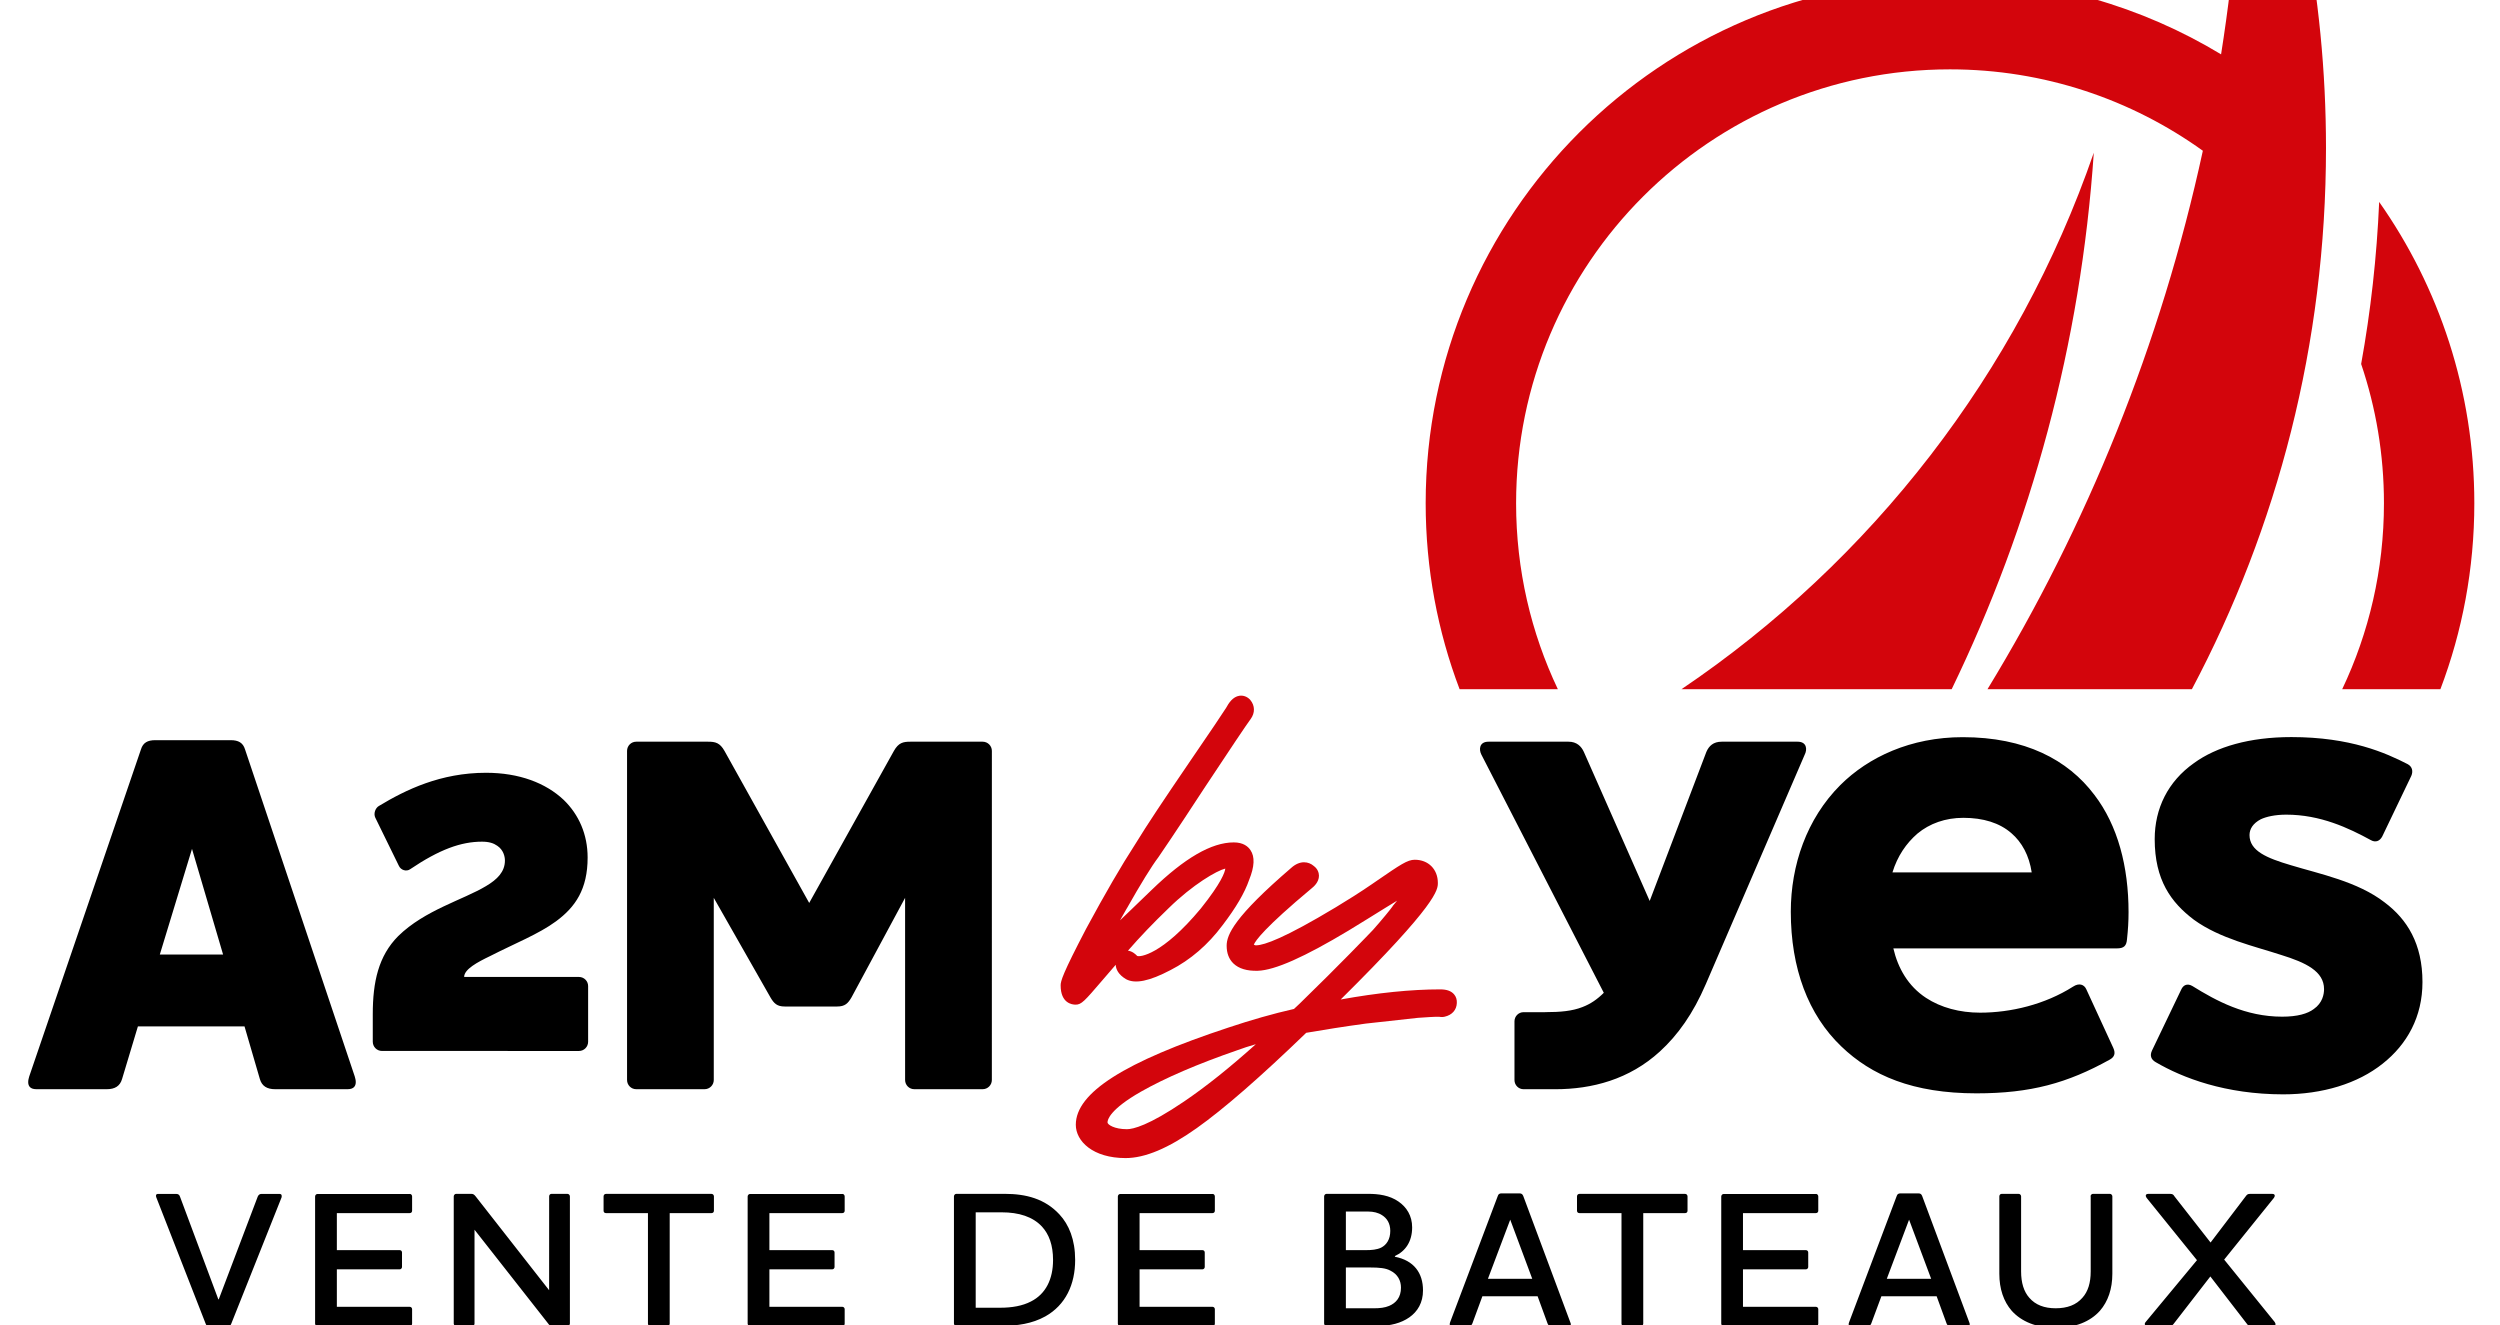
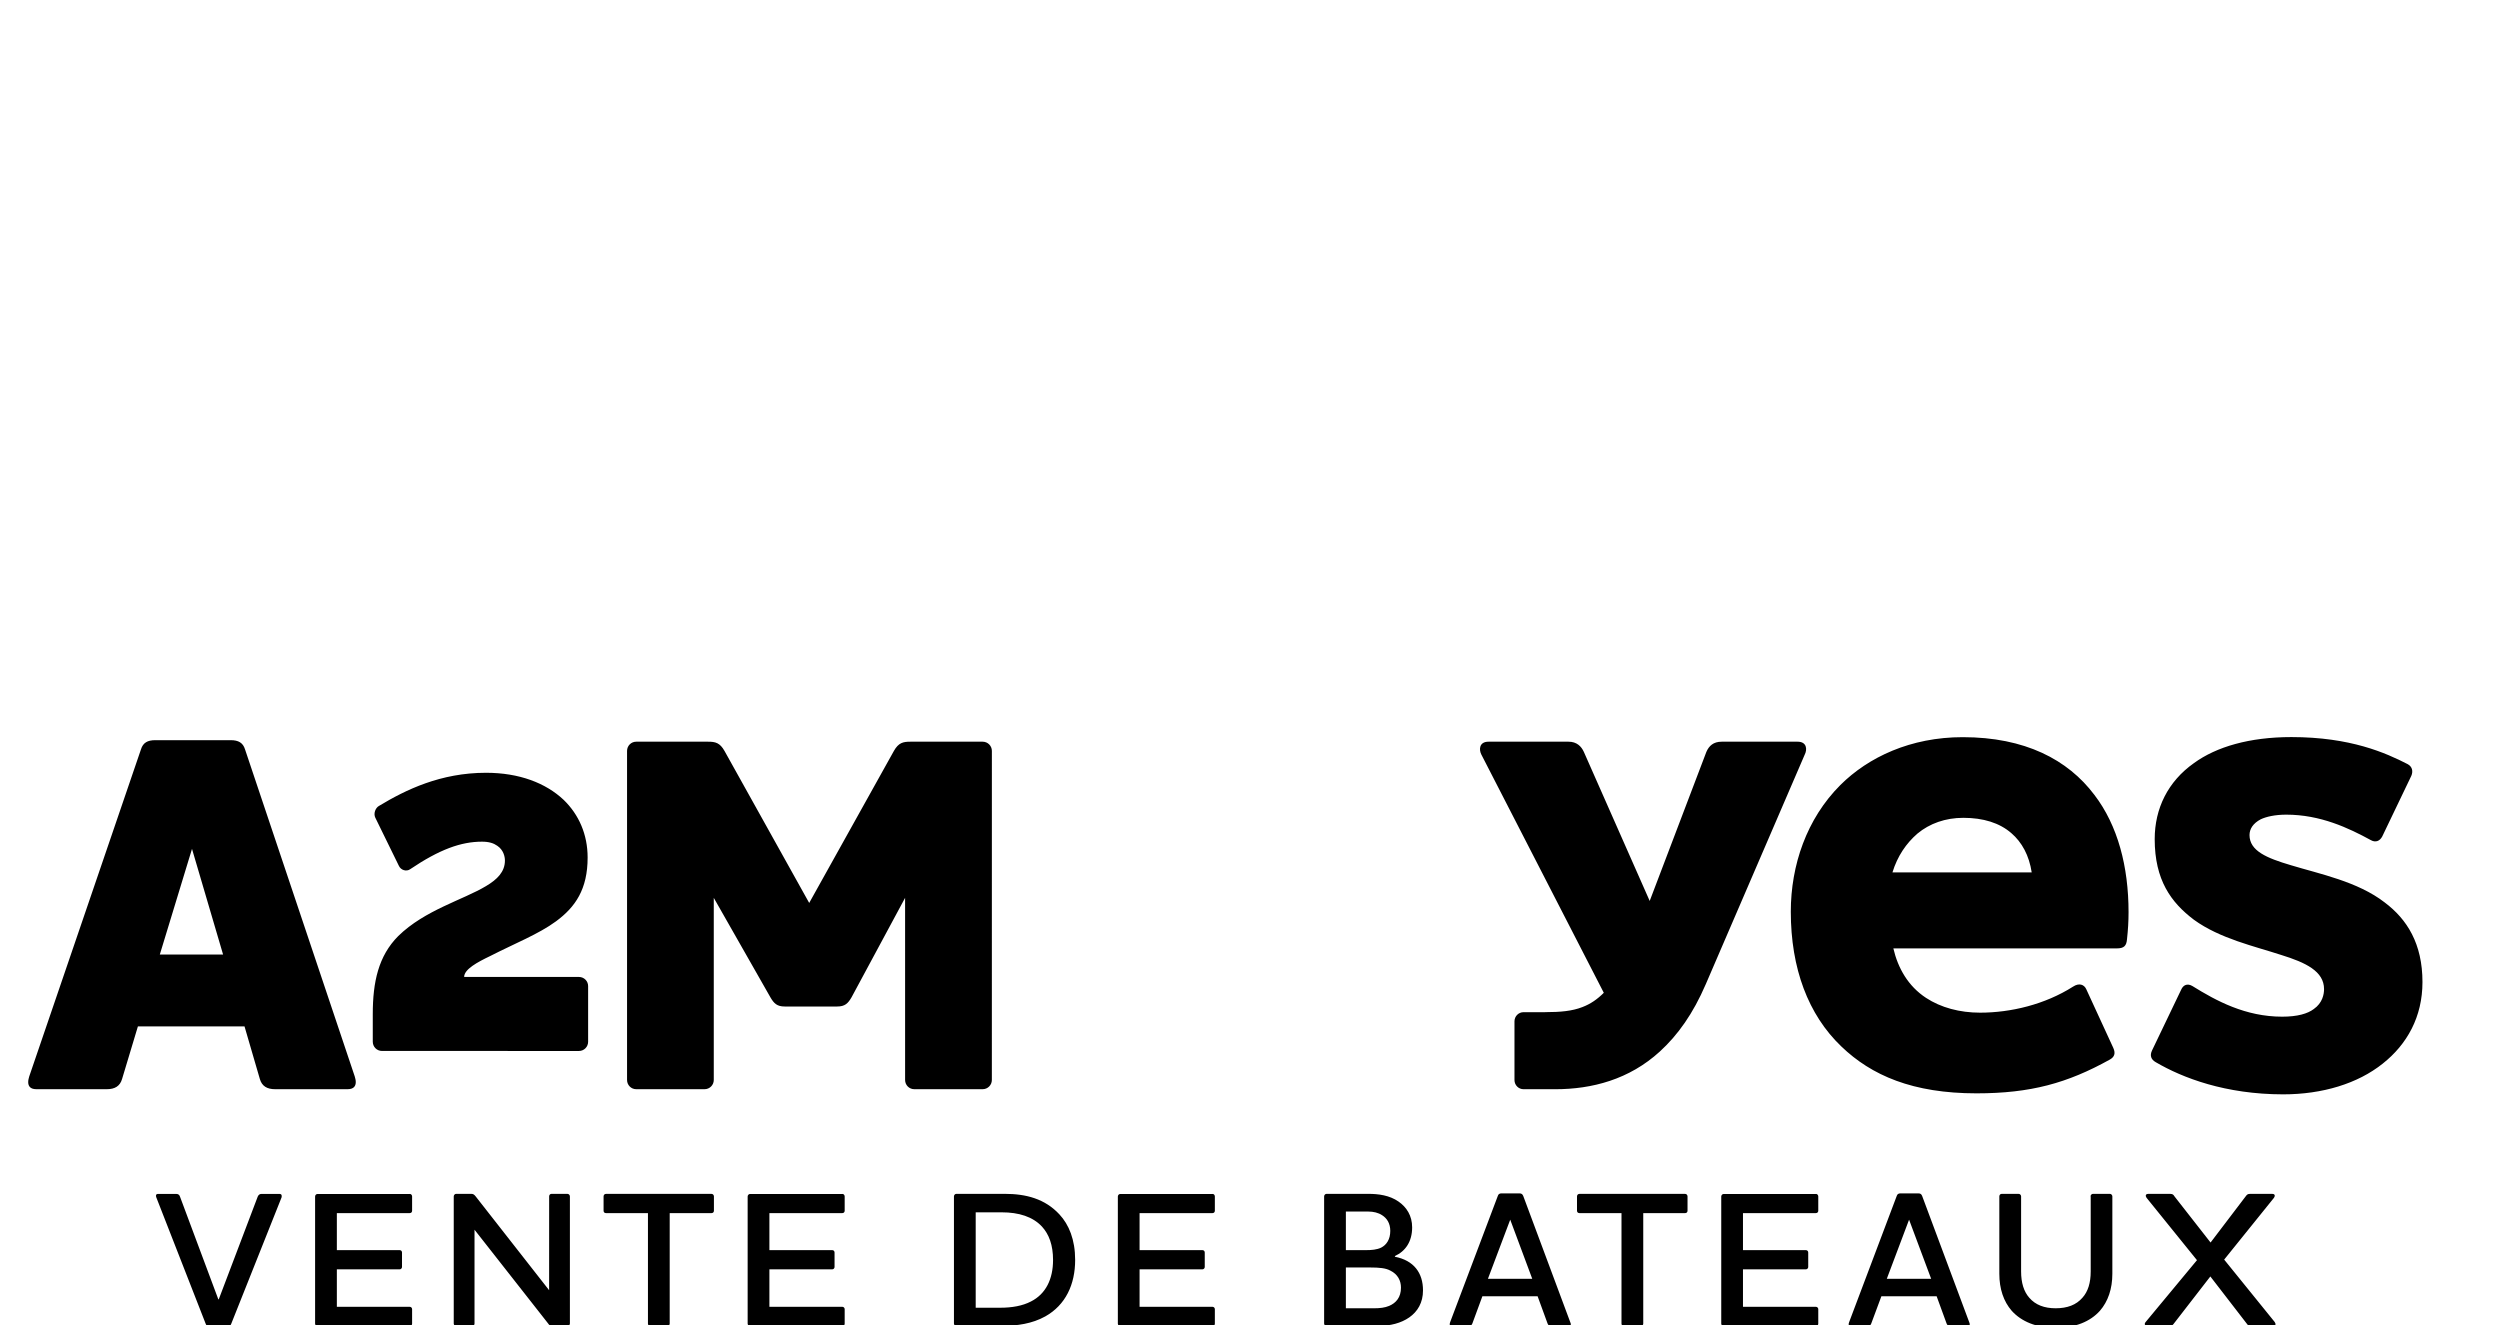
<svg xmlns="http://www.w3.org/2000/svg" version="1.1" id="Calque_1" x="0px" y="0px" width="100" height="53" viewBox="0 14 100 53" xml:space="preserve">
  <rect x="0" y="14" width="100" height="53" fill="#FFFFFF" />
-   <path fill="#D3050C" stroke="#D3050C" stroke-width="0.5" stroke-linecap="round" stroke-linejoin="round" stroke-miterlimit="10" d="  M36,73.852c0-0.076,0-0.141-0.013-0.182l0.582-0.798c0.582-0.595,1.125-1.188,1.603-1.782c0.477-0.607,0.826-1.088,1.032-1.434  c0.104-0.167,0.012-0.387-0.089-0.387c-0.155,0-0.659,0.604-1.525,1.819l-1.266,1.757l-0.503,0.492  c-0.155-0.154-0.337-0.232-0.556-0.232c-0.581,0-1.137,0.192-1.68,0.595c-0.788,0.567-1.2,1.071-1.265,1.511  c-0.04,0.245,0.077,0.525,0.426,0.525c0.272,0,0.982-0.438,2.104-1.313c0.311-0.246,0.594-0.478,0.853-0.712l-0.956,1.344  c-0.581,0.787-0.865,1.396-0.865,1.793c0,0.092,0.051,0.118,0.155,0.051c0.143-0.063,0.206-0.152,0.22-0.244  c0.078-0.372,0.349-0.916,0.8-1.613l0.722-1.061c0.012,0.065,0.051,0.09,0.09,0.09C35.936,74.07,35.975,73.993,36,73.852z   M34.683,74.264c-1.008,0.764-1.627,1.139-1.847,1.139c-0.104,0-0.155-0.064-0.155-0.194c0-0.31,0.375-0.735,1.136-1.276  c0.543-0.389,1.02-0.582,1.421-0.582c0.143,0,0.271,0.051,0.362,0.168C35.316,73.773,35.005,74.02,34.683,74.264z M43.567,72.923  c-0.349-0.144-0.981,0.244-1.898,1.147c-0.388,0.375-0.8,0.828-1.252,1.354c-0.039,0-0.117-0.011-0.128-0.011  c-0.195,0-0.246,0.206-0.105,0.297l-0.349,0.428l-0.258,0.322c-0.117,0.143-0.195,0.206-0.233,0.206  c-0.089,0.013,0.078-0.299,0.517-0.942c0.865-1.266,1.446-2.082,1.73-2.453c0.194-0.283-0.144-0.528-0.337-0.207  c-0.053,0.086-0.237,0.375-0.559,0.859c-0.8,0.629-1.553,1.105-2.282,1.441c-0.75,0.349-1.355,0.517-1.808,0.517  c-0.272,0-0.413-0.129-0.413-0.374c0-0.193,0.104-0.426,0.311-0.699c0.582,0,1.149-0.142,1.718-0.437  c0.659-0.374,1.021-0.726,1.06-1.021c0.012-0.223-0.182-0.363-0.477-0.363c-0.376,0-0.956,0.322-1.744,0.957  c-0.892,0.722-1.163,1.146-1.163,1.615c0,0.349,0.259,0.604,0.683,0.604c0.517,0,1.177-0.182,1.964-0.555  c0.578-0.272,1.162-0.633,1.747-1.084c-0.348,0.515-0.604,0.916-0.78,1.199c-0.271,0.467-0.71,1.199-0.97,1.616l-0.373,0.566  c-0.039,0.036-0.089,0.128-0.167,0.245c-0.039,0.063-0.078,0.104-0.104,0.142c-0.672,0.983-0.866,1.474-0.568,1.474  c0.144,0,0.22-0.156,0.621-0.814c0.194-0.323,0.412-0.645,0.658-0.982c0.583-0.736,1.177-1.457,1.81-2.156  c0.089,0.013,0.181,0.027,0.271,0.027c0.738,0,1.68-0.376,2.248-1.033c0.542-0.633,0.814-1.162,0.814-1.576  C43.736,73.064,43.683,72.961,43.567,72.923z M37.446,73.956c0.645-0.479,1.071-0.712,1.277-0.712c0.117,0,0.143,0.076,0.104,0.221  c-0.066,0.167-0.336,0.45-0.75,0.672c-0.412,0.231-0.865,0.373-1.342,0.413C36.93,74.354,37.162,74.16,37.446,73.956z   M42.779,74.602c-0.504,0.556-1.239,0.969-1.952,0.933c-0.026,0-0.077-0.015-0.142-0.027c0.49-0.556,0.916-1.009,1.278-1.368  c0.644-0.635,1.083-0.943,1.303-0.943c0.066,0,0.09,0.051,0.09,0.168C43.374,73.684,43.102,74.227,42.779,74.602z M50.438,71.913  c0-0.052,0.066-0.142,0.195-0.271c0.143-0.145,0.271-0.223,0.4-0.223c0.154,0,0.281,0.155,0.22,0.271  c-0.026,0.052-0.116,0.144-0.282,0.259c-0.168,0.118-0.273,0.169-0.322,0.169C50.541,72.121,50.438,72.006,50.438,71.913z   M53.438,73.956c-0.223,0.088-0.713,0.515-1.475,1.276c-0.027-0.283-0.115-0.75-0.115-1.022c-0.039-0.412,1.1-1.276,1.047-1.301  c0-0.146-0.078-0.224-0.221-0.224c-0.117,0-0.337,0.195-0.66,0.582c-0.31,0.375-0.464,0.685-0.464,0.904v0.003l-0.995,0.901  c-0.271,0.232-0.594,0.477-0.994,0.749c-0.387,0.271-0.684,0.399-0.892,0.399c-0.143,0-0.206-0.09-0.206-0.271  c0-0.26,0.09-0.607,0.283-1.033c0.194-0.426,0.412-0.814,0.66-1.138c0.245-0.321,0.749-0.722,0.709-0.774  c0-0.168-0.09-0.259-0.26-0.259c-0.039,0-0.064,0.012-0.088,0.026c-0.088,0.037-0.263,0.281-0.542,0.72l-0.441,0.416L48.1,74.545  c-0.194,0.18-0.426,0.389-0.684,0.607c-0.516,0.449-0.943,0.746-1.188,0.838c-0.128,0.037-0.194,0-0.194-0.145  c0-0.168,0.207-0.503,0.633-1.008c0.311-0.361,0.466-0.518,0.466-0.605c0-0.117-0.065-0.183-0.181-0.183  c-0.091,0-0.311,0.183-0.918,0.698c-0.297,0.258-0.567,0.49-0.839,0.697l-0.709,0.566c-0.142,0.116-0.336,0.272-0.427,0.323  c-0.142,0.117-0.258,0.153-0.349,0.153c-0.089,0-0.128-0.036-0.128-0.127c0-0.117,0.182-0.428,0.543-0.932s0.788-1.033,1.278-1.604  c0.167-0.221,0.039-0.477-0.245-0.193c-0.375,0.401-0.788,0.917-1.238,1.526c-0.439,0.604-0.66,1.032-0.66,1.276  c0,0.27,0.116,0.41,0.337,0.41c0.22,0,0.762-0.397,1.603-1.107c0.426-0.35,0.659-0.557,0.722-0.594  c0.245-0.194,0.373-0.285,0.387-0.272c0,0.012-0.077,0.104-0.22,0.298c-0.244,0.334-0.388,0.62-0.399,0.854  c-0.013,0.193,0.104,0.338,0.322,0.338c0.194,0,0.594-0.272,1.175-0.748l0.762-0.646c0.22-0.193,0.478-0.427,0.788-0.724  l0.087-0.079c-0.394,0.704-0.616,1.283-0.656,1.732c-0.038,0.361,0.168,0.582,0.491,0.582c0.348,0,0.826-0.231,1.407-0.711  c0.509-0.416,1.007-0.889,1.496-1.404c0.023,0.285,0.082,0.726,0.082,1.187l-0.879,0.944c-0.66,0.736-1.033,1.331-1.149,1.771  c-0.065,0.297,0,0.448,0.207,0.448c0.297,0,0.839-0.299,1.354-0.878c0.543-0.605,0.815-1.342,0.815-2.182v-0.166  c0.813-0.84,1.292-1.307,1.431-1.383C53.641,73.966,53.691,73.852,53.438,73.956z M50.979,77.637  c-0.321,0.399-0.799,0.699-0.969,0.699c-0.089,0-0.078-0.131,0.051-0.391c0.221-0.478,0.517-0.916,0.877-1.314  c0.013-0.014,0.232-0.271,0.684-0.763C51.572,76.59,51.355,77.186,50.979,77.637z M57.104,74.768  c-0.529,0.75-0.904,1.41-1.049,1.627c-0.115,0.155-0.232,0.195-0.349,0.131c-0.089-0.053-0.104-0.131-0.013-0.246  c1.049-1.432,1.834-2.452,2.363-3.063c0.194-0.22,0.232-0.32,0.129-0.32c-0.078,0.014-0.271,0.076-0.582,0.221  c-0.672,0.297-1.033,0.373-1.086,0.22c-0.053-0.114,0.09-0.183,0.646-0.337c0.748-0.221,1.225-0.439,1.328-0.414  c0.168,0,0.285,0.232,0.129,0.376C58.252,73.282,57.748,73.876,57.104,74.768z M61.154,73.956c-0.322,0.604-0.902,1.392-1.741,2.36  c-0.582,0.66-0.981,1.088-1.228,1.279c-0.156,0.143-0.271,0.166-0.36,0.09c-0.067-0.065-0.04-0.156,0.09-0.261  c0.26-0.204,0.671-0.62,1.253-1.252c0.71-0.815,1.175-1.421,1.42-1.81c-0.595,0.376-1.111,0.58-1.564,0.634  c-0.477,0.052-0.824-0.13-0.824-0.388c0-0.301,0.337-0.686,0.992-1.166c0.621-0.426,1.151-0.631,1.604-0.631  c0.31,0,0.526,0.09,0.657,0.26c0.117,0.152-0.154,0.221-0.258,0.076c-0.067-0.09-0.182-0.127-0.35-0.127  c-0.156,0-0.312,0.025-0.479,0.088c-0.322,0.115-0.479,0.207-0.943,0.506c-0.556,0.359-0.839,0.645-0.839,0.865  c0,0.192,0.144,0.271,0.412,0.259c0.233-0.015,0.542-0.116,0.933-0.298c0.385-0.183,0.697-0.361,0.916-0.545  c0.143-0.244,0.23-0.398,0.271-0.438c0.104-0.143,0.22-0.191,0.335-0.129c0.116,0.052,0.129,0.156,0.026,0.299  C61.361,73.761,61.259,73.865,61.154,73.956z M64.785,73.516c0.182-0.104,0.146-0.283-0.115-0.181  c-0.376,0.168-0.969,0.526-1.797,1.069c-0.166-0.348-0.26-0.553-0.26-0.645c0-0.244,0.169-0.451,0.519-0.632  c0.349-0.194,0.697-0.284,1.033-0.284c0.245,0,0.504,0.078,0.594,0.09c0.063,0.012,0.142,0,0.204-0.024  c0.118-0.067,0.104-0.13-0.05-0.195c-0.194-0.091-0.427-0.144-0.697-0.144c-0.427,0-0.866,0.13-1.306,0.4  c-0.428,0.26-0.645,0.516-0.645,0.775c0,0.113,0.116,0.387,0.361,0.813l-0.223,0.156c-1.121,0.787-1.896,1.563-1.896,1.938  c0,0.298,0.35,0.58,0.904,0.58c0.427,0,0.878-0.182,1.33-0.528c0.466-0.349,0.699-0.683,0.699-1.007  c0-0.117-0.157-0.479-0.467-1.084C63.273,74.419,63.868,74.044,64.785,73.516z M63.133,75.581c0,0.338-0.193,0.66-0.594,0.955  c-0.389,0.298-0.749,0.452-1.098,0.452c-0.35,0-0.555-0.221-0.555-0.389c0-0.195,0.127-0.375,0.297-0.582  c0.09-0.117,0.31-0.297,0.414-0.389c0.116-0.104,0.399-0.335,0.489-0.388c0.04-0.038,0.129-0.089,0.244-0.183l0.222-0.154  l0.205-0.143C63.004,75.195,63.133,75.466,63.133,75.581z M68.182,73.632c-0.115,0.129-0.22,0.233-0.32,0.324  c-0.323,0.604-0.903,1.392-1.742,2.36c-0.583,0.66-0.982,1.088-1.229,1.279c-0.154,0.143-0.271,0.166-0.361,0.09  c-0.064-0.065-0.037-0.156,0.09-0.261c0.261-0.204,0.673-0.62,1.255-1.252c0.708-0.815,1.175-1.421,1.42-1.81  c-0.594,0.376-1.11,0.58-1.563,0.634c-0.478,0.052-0.826-0.13-0.826-0.388c0-0.301,0.336-0.686,0.994-1.166  c0.621-0.426,1.148-0.631,1.603-0.631c0.312,0,0.528,0.09,0.659,0.26c0.115,0.152-0.154,0.221-0.258,0.076  c-0.067-0.09-0.185-0.127-0.351-0.127c-0.155,0-0.312,0.025-0.479,0.088c-0.321,0.115-0.477,0.207-0.942,0.506  c-0.554,0.359-0.837,0.645-0.837,0.865c0,0.192,0.143,0.271,0.411,0.259c0.233-0.015,0.544-0.116,0.931-0.298  c0.389-0.183,0.698-0.361,0.918-0.545c0.143-0.244,0.232-0.398,0.271-0.438c0.104-0.143,0.22-0.191,0.337-0.129  C68.271,73.389,68.285,73.489,68.182,73.632z" />
-   <path fill="#D3050C" d="M44.085,53.223c0.155-0.182,0.335-0.389,0.543-0.631c0.01,0.176,0.102,0.391,0.417,0.577  c0.366,0.195,0.932,0.077,1.776-0.366c0.799-0.41,1.5-1.015,2.077-1.789c0.542-0.707,0.89-1.305,1.065-1.813  c0.219-0.537,0.237-0.931,0.055-1.197c-0.094-0.142-0.285-0.308-0.667-0.308c-0.892,0-1.967,0.625-3.288,1.904l-0.847,0.816  c-0.147,0.141-0.287,0.275-0.416,0.398c0.081-0.143,0.17-0.299,0.271-0.477c0,0,0,0,0.002,0c0.547-0.97,0.993-1.693,1.262-2.047  c0.065-0.094,0.67-0.975,1.841-2.771c1.067-1.612,1.678-2.526,1.852-2.76c0.178-0.244,0.172-0.535-0.016-0.76  c-0.006-0.007-0.012-0.014-0.018-0.021c-0.119-0.119-0.266-0.168-0.417-0.148c-0.264,0.039-0.429,0.292-0.53,0.48  c-0.106,0.17-0.602,0.912-1.517,2.246c-0.958,1.406-1.645,2.432-2.112,3.198c-0.58,0.896-1.205,1.974-1.97,3.39  c-0.944,1.808-1.022,2.096-1.022,2.271c0,0.716,0.457,0.771,0.597,0.771C43.257,54.188,43.383,54.042,44.085,53.223z M49.012,48.743  c-0.016,0.144-0.153,0.563-0.979,1.597c-1.549,1.865-2.449,1.953-2.547,1.896c-0.05-0.053-0.186-0.188-0.367-0.209  c0.469-0.541,1.002-1.098,1.624-1.697C47.714,49.377,48.677,48.823,49.012,48.743z M58.161,53.771  c-0.114-0.131-0.292-0.196-0.548-0.196c-1.174,0-2.512,0.138-3.986,0.405c3.887-3.847,3.887-4.393,3.887-4.664  c0-0.545-0.38-0.926-0.923-0.926c-0.292,0-0.573,0.193-1.507,0.834l-0.215,0.148c-0.475,0.325-0.96,0.632-1.438,0.919  c-2.056,1.237-2.854,1.513-3.178,1.522c-0.037,0.004-0.076-0.012-0.1-0.027c0.063-0.156,0.418-0.672,2.314-2.254  c0.073-0.059,0.295-0.241,0.291-0.508c-0.003-0.106-0.043-0.265-0.207-0.385c-0.201-0.176-0.546-0.244-0.902,0.076  c-2.275,1.955-2.583,2.672-2.583,3.114c0,0.299,0.092,0.537,0.271,0.71c0.215,0.206,0.542,0.305,0.975,0.292  c0.681-0.021,1.867-0.549,3.629-1.608c0.521-0.315,1.041-0.642,1.468-0.906c0.177-0.106,0.336-0.207,0.476-0.291  c-0.048,0.06-0.095,0.117-0.137,0.166c-0.021,0.021-0.037,0.045-0.051,0.07c-0.061,0.092-0.426,0.541-0.778,0.935  c-0.204,0.213-1.306,1.366-2.931,2.946l-0.229,0.215c-0.833,0.189-1.714,0.441-2.616,0.742c-4.17,1.375-6.111,2.61-6.111,3.89  c0,0.659,0.684,1.333,1.99,1.333c0.779,0,1.71-0.391,2.847-1.198c1.083-0.767,2.557-2.053,4.379-3.813  c0.697-0.119,1.521-0.252,2.386-0.369l2.077-0.229c0.232-0.015,0.77-0.056,0.866-0.041c0.021,0.003,0.04,0.007,0.062,0.007h0.076  c0.021,0,0.043-0.004,0.067-0.011c0.3-0.067,0.481-0.271,0.491-0.548C58.281,53.986,58.243,53.865,58.161,53.771z M45.077,59.168  c-0.502,0-0.777-0.182-0.777-0.273c0-0.106,0.096-0.518,1.334-1.226c0.976-0.554,2.273-1.112,3.864-1.662  c0.218-0.082,0.461-0.159,0.736-0.239c-1.051,0.943-1.997,1.698-2.873,2.293C45.941,59.025,45.32,59.168,45.077,59.168z" />
  <path d="M4.883,57.159c-0.082,0.284-0.286,0.409-0.612,0.409H1.455c-0.245,0-0.327-0.125-0.327-0.285  c0-0.083,0.02-0.145,0.041-0.225l4.47-13.084c0.082-0.266,0.265-0.367,0.571-0.367h3.02c0.306,0,0.49,0.103,0.571,0.367  l4.389,13.084c0.021,0.08,0.041,0.142,0.041,0.225c0,0.16-0.082,0.285-0.327,0.285h-2.898c-0.327,0-0.531-0.125-0.612-0.409  l-0.613-2.103H5.516L4.883,57.159z M7.68,47.955L6.393,52.18h2.53L7.68,47.955z M23.158,56.039c0.204,0,0.367-0.165,0.367-0.37  v-2.226c0-0.202-0.164-0.365-0.367-0.365h-4.592c0-0.307,0.531-0.592,1.042-0.837c1-0.511,1.938-0.878,2.632-1.388  c0.775-0.571,1.265-1.285,1.265-2.552c0-0.92-0.347-1.715-0.959-2.307c-0.714-0.673-1.776-1.083-3.103-1.083  c-1.816,0-3.204,0.675-4.286,1.327c-0.144,0.081-0.225,0.308-0.144,0.471l0.939,1.918c0.082,0.185,0.306,0.244,0.45,0.144  c1.183-0.797,2.04-1.104,2.878-1.104c0.285,0,0.469,0.063,0.611,0.164c0.246,0.163,0.306,0.43,0.306,0.591  c0,0.449-0.306,0.755-0.755,1.021c-0.918,0.552-2.449,0.959-3.511,1.998c-0.796,0.799-1.02,1.841-1.02,3.125v1.102  c0,0.205,0.163,0.37,0.368,0.37L23.158,56.039L23.158,56.039z M39.675,44.037c0-0.204-0.164-0.369-0.368-0.369H36.41  c-0.286,0-0.47,0.042-0.654,0.369l-3.388,6.081l-3.388-6.081c-0.184-0.327-0.367-0.369-0.654-0.369h-2.878  c-0.204,0-0.366,0.165-0.366,0.369V57.2c0,0.202,0.163,0.368,0.366,0.368h2.735c0.204,0,0.368-0.166,0.368-0.368v-7.286l2.266,3.98  c0.142,0.244,0.265,0.366,0.571,0.366h2.102c0.306,0,0.429-0.122,0.571-0.366l2.143-3.98V57.2c0,0.202,0.163,0.368,0.367,0.368  h2.735c0.204,0,0.368-0.166,0.368-0.368L39.675,44.037L39.675,44.037z M61.807,54.486c0.609,0,1.08-0.043,1.489-0.203  c0.325-0.124,0.591-0.307,0.856-0.571l-4.899-9.532c-0.103-0.203-0.081-0.512,0.286-0.512h3.204c0.327,0,0.511,0.186,0.612,0.41  l2.633,5.96l2.266-5.96c0.104-0.245,0.285-0.41,0.612-0.41h3.04c0.367,0,0.389,0.309,0.285,0.512l-3.959,9.186  c-0.51,1.185-1.121,2.039-1.836,2.693c-1.226,1.121-2.715,1.51-4.186,1.51h-1.266c-0.203,0-0.365-0.164-0.365-0.367v-2.348  c0-0.203,0.162-0.367,0.365-0.367H61.807L61.807,54.486z M82.921,53.466c0.246-0.163,0.448-0.082,0.53,0.103l1.08,2.346  c0.104,0.227,0.041,0.37-0.143,0.471c-1.693,0.94-3.164,1.348-5.328,1.348c-2.549,0-4.201-0.715-5.408-1.877  c-1.325-1.267-2.02-3.123-2.02-5.389c0-1.857,0.633-3.715,1.979-5.063c1.123-1.121,2.818-1.918,4.898-1.918  c2.489,0,4.204,0.897,5.266,2.308c0.939,1.226,1.367,2.875,1.367,4.692c0,0.367-0.021,0.715-0.062,1.082  c-0.021,0.266-0.122,0.367-0.406,0.367h-8.94c0.186,0.795,0.592,1.51,1.307,1.979c0.593,0.389,1.348,0.592,2.164,0.592  C80.432,54.506,81.797,54.18,82.921,53.466z M81.268,48.895c-0.102-0.674-0.389-1.205-0.815-1.57c-0.47-0.41-1.124-0.612-1.92-0.612  c-0.714,0-1.345,0.224-1.837,0.632c-0.448,0.389-0.797,0.897-0.998,1.551H81.268L81.268,48.895z M86.227,56.486  c-0.184-0.104-0.244-0.266-0.144-0.471l1.164-2.428c0.081-0.186,0.245-0.266,0.45-0.145c0.957,0.594,2.121,1.225,3.59,1.225  c0.613,0,1.021-0.12,1.266-0.307c0.348-0.243,0.409-0.59,0.409-0.795c0-0.715-0.733-1.063-1.715-1.367  c-1.062-0.348-2.45-0.652-3.489-1.407c-0.92-0.694-1.57-1.593-1.57-3.226c0-1.226,0.529-2.306,1.57-3.041  c0.896-0.653,2.225-1.041,3.896-1.041c2.367,0,3.777,0.633,4.652,1.082c0.187,0.101,0.225,0.285,0.146,0.47l-1.165,2.429  c-0.101,0.184-0.267,0.244-0.449,0.143c-0.896-0.489-2.021-1.021-3.387-1.021c-0.449,0-0.798,0.08-1.021,0.185  c-0.308,0.162-0.449,0.387-0.449,0.631c0,0.635,0.692,0.921,1.651,1.205c1.144,0.349,2.675,0.652,3.755,1.49  c0.898,0.674,1.512,1.652,1.512,3.186c0,1.386-0.612,2.49-1.594,3.265c-0.998,0.796-2.406,1.226-3.979,1.226  C89.021,57.773,87.307,57.119,86.227,56.486z M9.247,66.958c-0.031,0.077-0.07,0.101-0.155,0.101H8.377  c-0.078,0-0.116-0.022-0.147-0.101l-1.978-5.063c-0.031-0.076-0.016-0.139,0.078-0.139h0.714c0.086,0,0.132,0.037,0.155,0.108  l1.534,4.11H8.75l1.559-4.11c0.031-0.071,0.078-0.108,0.155-0.108h0.721c0.069,0,0.1,0.055,0.078,0.139L9.247,66.958z M16.39,61.756  c0.056,0,0.094,0.049,0.094,0.1v0.574c0,0.057-0.038,0.094-0.094,0.094h-2.916v1.481h2.512c0.056,0,0.094,0.039,0.094,0.095v0.58  c0,0.047-0.039,0.094-0.094,0.094h-2.512v1.498h2.916c0.056,0,0.094,0.047,0.094,0.094v0.58c0,0.058-0.038,0.095-0.094,0.095h-3.692  c-0.046,0-0.094-0.037-0.094-0.095v-5.086c0-0.057,0.047-0.101,0.094-0.101h3.692V61.756z M21.966,61.855  c0-0.056,0.038-0.101,0.094-0.101h0.636c0.055,0,0.1,0.048,0.1,0.101v5.086c0,0.056-0.047,0.094-0.1,0.094h-0.604  c-0.078,0-0.117-0.018-0.172-0.102l-2.939-3.744v3.754c0,0.056-0.039,0.096-0.094,0.096h-0.643c-0.047,0-0.094-0.04-0.094-0.096  v-5.088c0-0.053,0.047-0.101,0.094-0.101h0.604c0.078,0,0.117,0.024,0.178,0.101l2.939,3.754L21.966,61.855L21.966,61.855z   M28.463,61.756c0.055,0,0.094,0.049,0.094,0.1v0.574c0,0.057-0.039,0.094-0.094,0.094h-1.675v4.422c0,0.055-0.047,0.095-0.1,0.095  h-0.676c-0.055,0-0.094-0.04-0.094-0.095v-4.422h-1.682c-0.055,0-0.093-0.037-0.093-0.094v-0.574c0-0.055,0.039-0.1,0.093-0.1  H28.463z M33.693,61.756c0.054,0,0.094,0.049,0.094,0.1v0.574c0,0.057-0.04,0.094-0.094,0.094h-2.917v1.481h2.512  c0.055,0,0.094,0.039,0.094,0.095v0.58c0,0.047-0.039,0.094-0.094,0.094h-2.512v1.498h2.917c0.054,0,0.094,0.047,0.094,0.094v0.58  c0,0.058-0.04,0.095-0.094,0.095h-3.692c-0.047,0-0.095-0.037-0.095-0.095v-5.086c0-0.057,0.047-0.101,0.095-0.101h3.692V61.756z   M41.812,66.656c-0.526,0.293-1.132,0.379-1.729,0.379h-1.831c-0.047,0-0.094-0.038-0.094-0.094v-5.086  c0-0.056,0.047-0.101,0.094-0.101h1.939c0.845,0,1.604,0.194,2.187,0.823c0.379,0.408,0.628,1.006,0.628,1.822  C43.006,65.376,42.626,66.199,41.812,66.656z M39.028,66.309h0.986c0.457,0,0.883-0.072,1.224-0.25  c0.598-0.302,0.884-0.9,0.884-1.66c0-0.599-0.163-1.029-0.442-1.334c-0.367-0.396-0.923-0.572-1.613-0.572h-1.039V66.309z   M48.5,61.756c0.055,0,0.094,0.049,0.094,0.1v0.574c0,0.057-0.039,0.094-0.094,0.094h-2.917v1.481h2.513  c0.055,0,0.094,0.039,0.094,0.095v0.58c0,0.047-0.04,0.094-0.094,0.094h-2.513v1.498H48.5c0.055,0,0.094,0.047,0.094,0.094v0.58  c0,0.058-0.039,0.095-0.094,0.095h-3.692c-0.046,0-0.094-0.037-0.094-0.095v-5.086c0-0.057,0.047-0.101,0.094-0.101H48.5V61.756z   M55.161,67.035h-2.101c-0.047,0-0.095-0.038-0.095-0.094v-5.086c0-0.056,0.048-0.101,0.095-0.101h1.666  c0.412,0,0.854,0.056,1.217,0.31c0.318,0.22,0.543,0.563,0.543,1.031c0,0.565-0.264,0.952-0.689,1.146v0.029  c0.756,0.147,1.123,0.646,1.123,1.344C56.923,66.602,56.045,67.035,55.161,67.035z M55.285,62.609  c-0.154-0.102-0.35-0.147-0.551-0.147h-0.899v1.543h0.822c0.2,0,0.418-0.016,0.591-0.101c0.208-0.106,0.363-0.325,0.363-0.668  C55.611,62.936,55.479,62.732,55.285,62.609z M55.617,64.826c-0.186-0.102-0.434-0.127-0.829-0.127h-0.953v1.632h1.138  c0.219,0,0.42-0.022,0.592-0.095c0.277-0.116,0.474-0.344,0.474-0.729C56.04,65.223,55.906,64.968,55.617,64.826z M58.896,66.936  c-0.023,0.069-0.071,0.101-0.154,0.101h-0.67c-0.059,0-0.084-0.03-0.084-0.068c0-0.022,0.009-0.047,0.016-0.077l1.909-5.056  c0.021-0.069,0.067-0.101,0.147-0.101h0.713c0.086,0,0.125,0.029,0.156,0.101l1.883,5.056c0.008,0.021,0.022,0.055,0.022,0.077  c0,0.038-0.022,0.068-0.094,0.068h-0.683c-0.086,0-0.134-0.03-0.156-0.101l-0.396-1.084h-2.21L58.896,66.936z M60.409,62.787  l-0.892,2.365h1.773L60.409,62.787z M67.407,61.756c0.056,0,0.094,0.049,0.094,0.1v0.574c0,0.057-0.038,0.094-0.094,0.094H65.73  v4.422c0,0.055-0.045,0.095-0.101,0.095h-0.674c-0.058,0-0.095-0.04-0.095-0.095v-4.422h-1.686c-0.055,0-0.094-0.037-0.094-0.094  v-0.574c0-0.055,0.039-0.1,0.094-0.1H67.407z M72.635,61.756c0.057,0,0.096,0.049,0.096,0.1v0.574c0,0.057-0.039,0.094-0.096,0.094  h-2.916v1.481h2.514c0.055,0,0.096,0.039,0.096,0.095v0.58c0,0.047-0.041,0.094-0.096,0.094h-2.514v1.498h2.916  c0.057,0,0.096,0.047,0.096,0.094v0.58c0,0.058-0.039,0.095-0.096,0.095h-3.689c-0.047,0-0.096-0.037-0.096-0.095v-5.086  c0-0.057,0.049-0.101,0.096-0.101h3.689V61.756z M74.852,66.936c-0.021,0.069-0.067,0.101-0.154,0.101h-0.668  c-0.062,0-0.084-0.03-0.084-0.068c0-0.022,0.008-0.047,0.017-0.077l1.907-5.056c0.021-0.069,0.07-0.101,0.146-0.101h0.715  c0.088,0,0.123,0.029,0.154,0.101l1.885,5.056c0.008,0.021,0.021,0.055,0.021,0.077c0,0.038-0.021,0.068-0.093,0.068h-0.682  c-0.084,0-0.132-0.03-0.154-0.101l-0.396-1.084h-2.211L74.852,66.936z M76.363,62.787l-0.891,2.365h1.774L76.363,62.787z   M83.622,61.855c0-0.056,0.048-0.101,0.095-0.101h0.682c0.047,0,0.095,0.048,0.095,0.101v3.095c0,0.604-0.173,1.108-0.497,1.481  c-0.389,0.435-0.992,0.682-1.768,0.682c-0.767,0-1.371-0.248-1.761-0.682c-0.325-0.373-0.495-0.877-0.495-1.481v-3.095  c0-0.056,0.039-0.101,0.096-0.101h0.676c0.054,0,0.099,0.048,0.099,0.101v3c0,0.457,0.109,0.808,0.328,1.056  c0.248,0.288,0.604,0.42,1.054,0.42c0.467,0,0.821-0.134,1.07-0.42c0.225-0.248,0.332-0.599,0.332-1.056v-3H83.622z M90.988,66.881  c0.058,0.086,0.041,0.154-0.061,0.154h-0.894c-0.083,0-0.124-0.03-0.16-0.086l-1.459-1.891l-1.464,1.891  c-0.041,0.056-0.077,0.086-0.164,0.086h-0.895c-0.099,0-0.131-0.077-0.065-0.154l2.053-2.474l-2.017-2.496  c-0.055-0.077-0.036-0.155,0.062-0.155h0.892c0.095,0,0.125,0.037,0.164,0.1l1.443,1.845l1.403-1.845  c0.047-0.063,0.077-0.1,0.164-0.1h0.907c0.1,0,0.117,0.078,0.063,0.155l-1.993,2.473L90.988,66.881z" />
-   <path fill="#D3050C" d="M98.973,34.13c0,2.619-0.479,5.127-1.357,7.438h-3.928c1.07-2.254,1.67-4.775,1.67-7.438  c0-1.949-0.32-3.821-0.912-5.57c0.383-2.116,0.625-4.281,0.721-6.483C97.563,25.486,98.973,29.644,98.973,34.13z M67.259,41.568  h10.808c3.178-6.563,5.166-13.812,5.685-21.46C80.708,28.927,74.854,36.438,67.259,41.568z M89.71,5.112  c0,3.764-0.296,7.458-0.867,11.062c-3.163-1.914-6.874-3.017-10.842-3.017c-11.581,0-20.974,9.391-20.974,20.973  c0,2.619,0.48,5.127,1.357,7.438h3.93c-1.071-2.254-1.67-4.775-1.67-7.438c0-9.586,7.77-17.356,17.354-17.356  c3.774,0,7.267,1.21,10.116,3.256c-1.676,7.731-4.623,14.988-8.615,21.539h8.176c3.424-6.459,5.365-13.826,5.365-21.649  c0-6.154-1.204-12.025-3.382-17.397C89.693,3.381,89.71,4.245,89.71,5.112z" />
</svg>